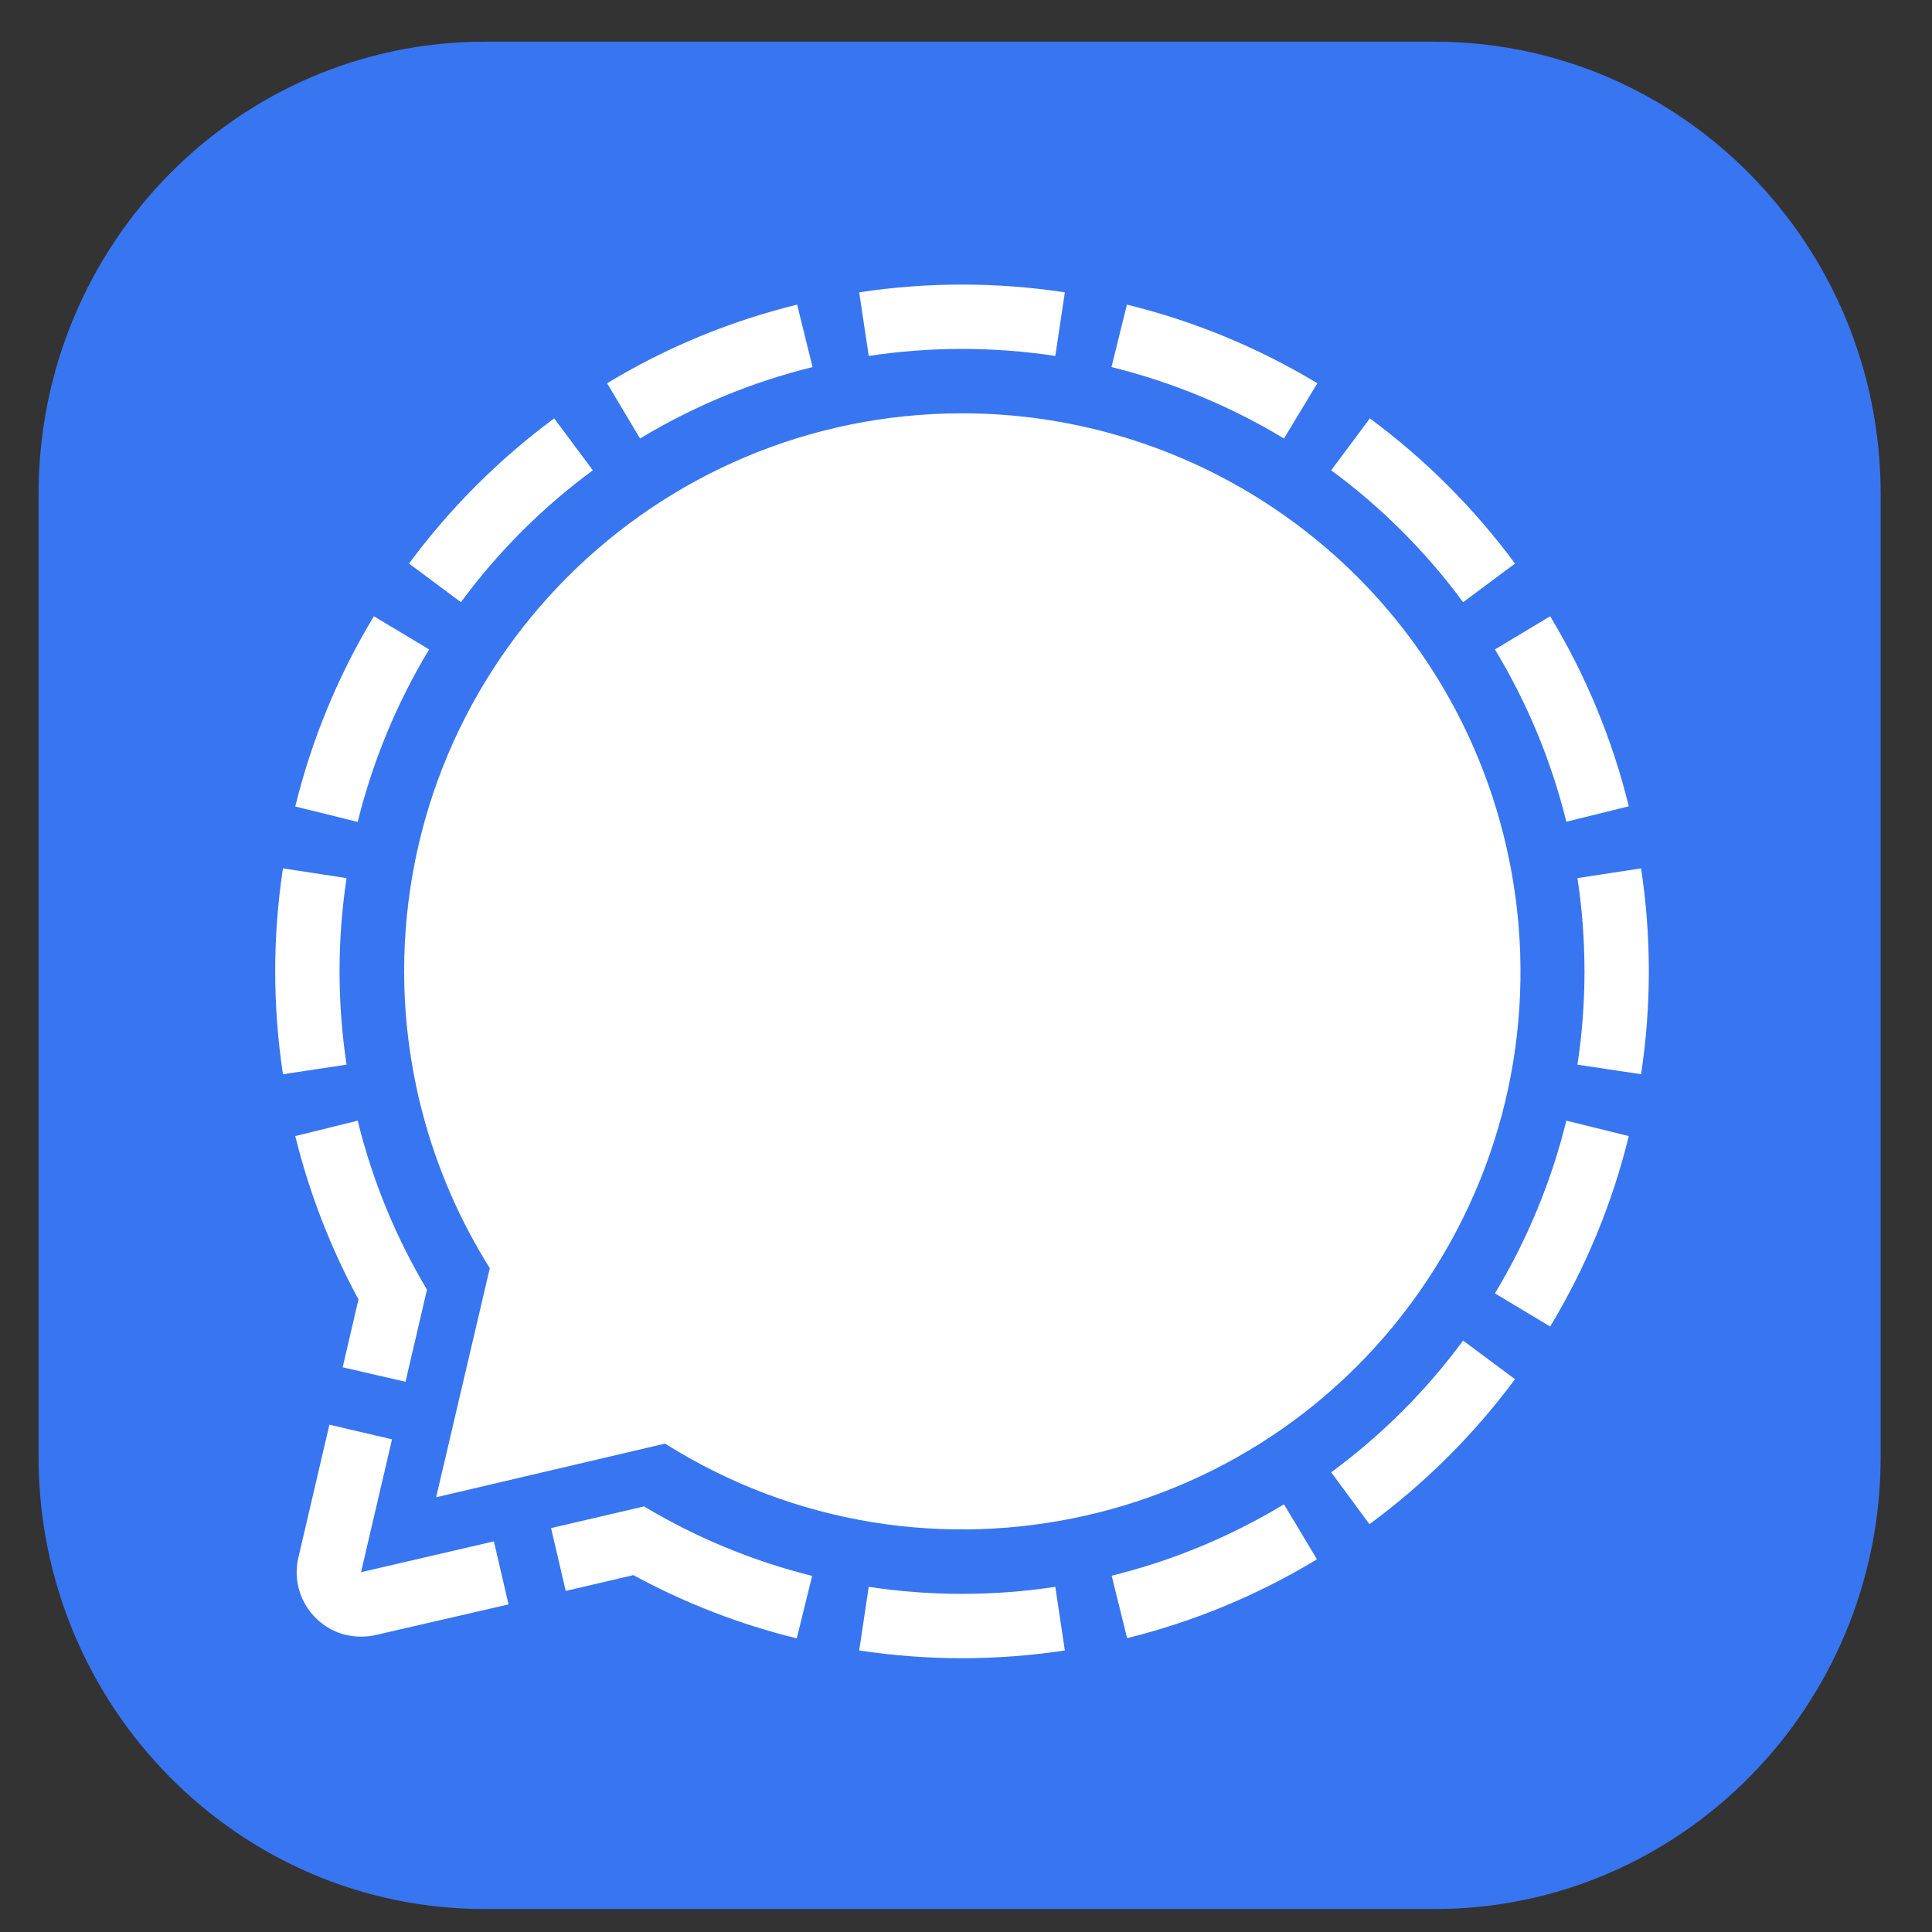
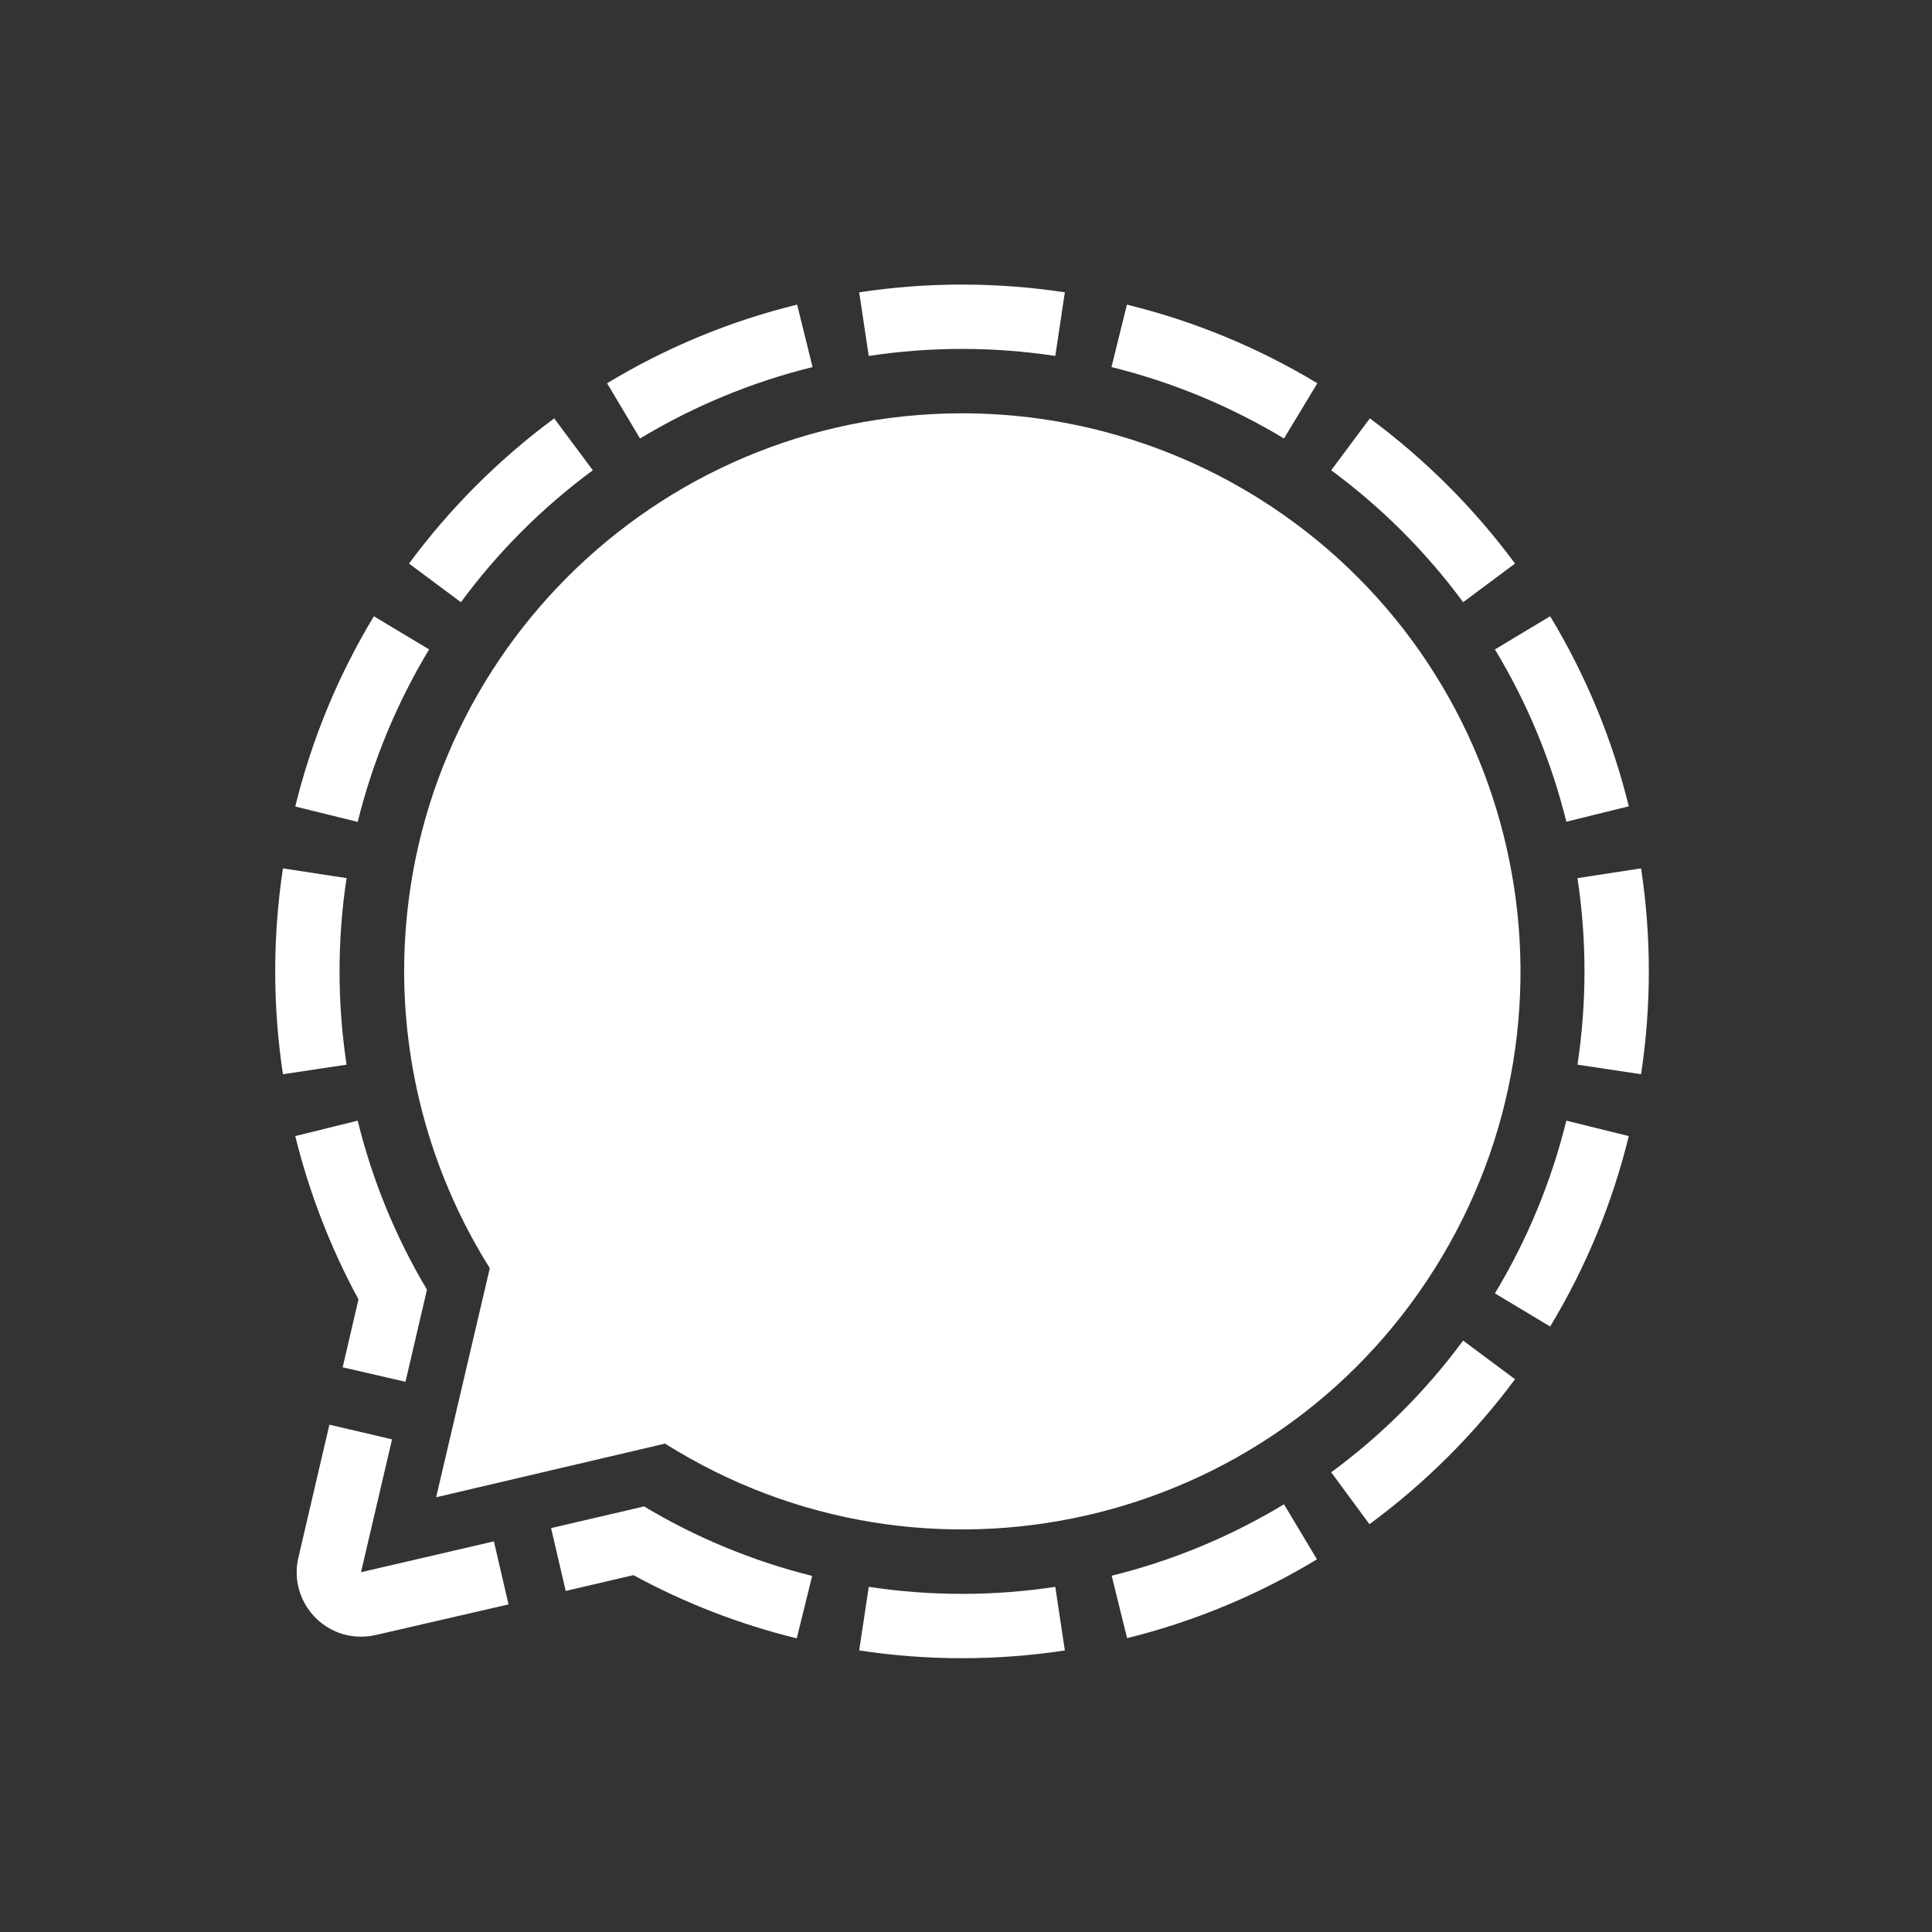
<svg xmlns="http://www.w3.org/2000/svg" xmlns:ns1="http://www.serif.com/" width="100%" height="100%" viewBox="0 0 100 100" version="1.1" xml:space="preserve" style="fill-rule:evenodd;clip-rule:evenodd;stroke-linejoin:round;stroke-miterlimit:2;">
  <rect x="0" y="0" width="100" height="100" fill="#333333" stroke="none" />
  <g id="réseaux-sociaux" ns1:id="réseaux sociaux">
    <g id="Signal--app-messagerie-" ns1:id="Signal (app messagerie)">
      <g id="Inner-bounding-box" ns1:id="Inner bounding box" transform="matrix(0.058,0,0,0.058,-9.699,-9.513)">
-         <path d="M1845.54,604.793C1845.54,382.055 1667.15,201.22 1447.44,201.22L599.751,201.22C380.035,201.22 201.653,382.055 201.653,604.793L201.653,1464.1C201.653,1686.84 380.035,1867.67 599.751,1867.67L1447.44,1867.67C1667.15,1867.67 1845.54,1686.84 1845.54,1464.1L1845.54,604.793Z" style="fill:rgb(56,117,240);" />
-       </g>
+         </g>
      <g id="bulle-grande" ns1:id="bulle grande" transform="matrix(0.101,0,0,0.101,-1.918,-1.433)">
        <path d="M427.5,170.3L435.4,202.3C404.264,209.995 374.463,222.334 347,238.9L330.1,210.6C360.329,192.294 393.174,178.704 427.5,170.3ZM596.5,170.3L588.6,202.3C619.736,209.995 649.537,222.334 677,238.9L694.1,210.6C663.791,192.31 630.883,178.722 596.5,170.3ZM210.6,330C192.311,360.273 178.722,393.148 170.3,427.5L202.3,435.4C209.995,404.264 222.334,374.463 238.9,347L210.6,330ZM193,512C192.998,495.999 194.201,480.02 196.6,464.2L164,459.2C158.7,494.167 158.7,529.733 164,564.7L196.6,559.8C194.205,543.979 193.001,528.001 193,512ZM693.9,813.3L677,785.1C649.58,801.682 619.81,814.021 588.7,821.7L596.6,853.7C630.884,845.216 663.689,831.595 693.9,813.3ZM831,512C830.999,528.001 829.795,543.979 827.4,559.8L860,564.7C865.3,529.733 865.3,494.167 860,459.2L827.4,464.2C829.799,480.02 831.002,495.999 831,512ZM853.7,596.4L821.7,588.5C814.023,619.673 801.684,649.51 785.1,677L813.4,694C831.707,663.7 845.296,630.789 853.7,596.4ZM559.8,827.4C528.114,832.201 495.886,832.201 464.2,827.4L459.3,860C494.233,865.3 529.767,865.3 564.7,860L559.8,827.4ZM768.8,701.2C749.793,726.974 727.002,749.731 701.2,768.7L720.8,795.3C749.22,774.378 774.364,749.336 795.4,721L768.8,701.2ZM701.2,255.2C727.005,274.205 749.795,296.995 768.8,322.8L795.4,303C774.438,274.638 749.362,249.562 721,228.6L701.2,255.2ZM255.2,322.8C274.205,296.995 296.995,274.205 322.8,255.2L303,228.6C274.638,249.562 249.562,274.638 228.6,303L255.2,322.8ZM813.4,330L785.1,347C801.682,374.42 814.021,404.19 821.7,435.3L853.7,427.4C845.277,393.08 831.688,360.238 813.4,330ZM464.2,196.6C495.886,191.799 528.114,191.799 559.8,196.6L564.7,164C529.767,158.7 494.233,158.7 459.3,164L464.2,196.6ZM272.1,804.1L204,819.9L219.9,751.8L187.8,744.3L171.9,812.4C171.316,814.88 171.02,817.42 171.02,819.968C171.02,835.244 181.627,848.619 196.5,852.1C201.439,853.2 206.561,853.2 211.5,852.1L279.6,836.4L272.1,804.1ZM194.6,714.9L226.8,722.3L237.8,675.1C221.736,648.154 209.772,618.968 202.3,588.5L170.3,596.4C177.498,625.564 188.386,653.691 202.7,680.1L194.6,714.9ZM348.6,786.3L301.4,797.3L308.9,829.5L343.6,821.4C369.989,835.757 398.122,846.648 427.3,853.8L435.2,821.8C404.827,814.23 375.744,802.199 348.9,786.1L348.6,786.3ZM512,226C354,226.1 226.1,354.2 226.1,512.1C226.187,565.876 241.402,618.558 270,664.1L242.5,781.5L359.8,754C493.5,838.1 670.1,798 754.2,664.4C838.3,530.8 798.3,354.2 664.7,270C618.967,241.241 566.024,225.985 512,226" style="fill:white;fill-rule:nonzero;" />
      </g>
    </g>
  </g>
</svg>